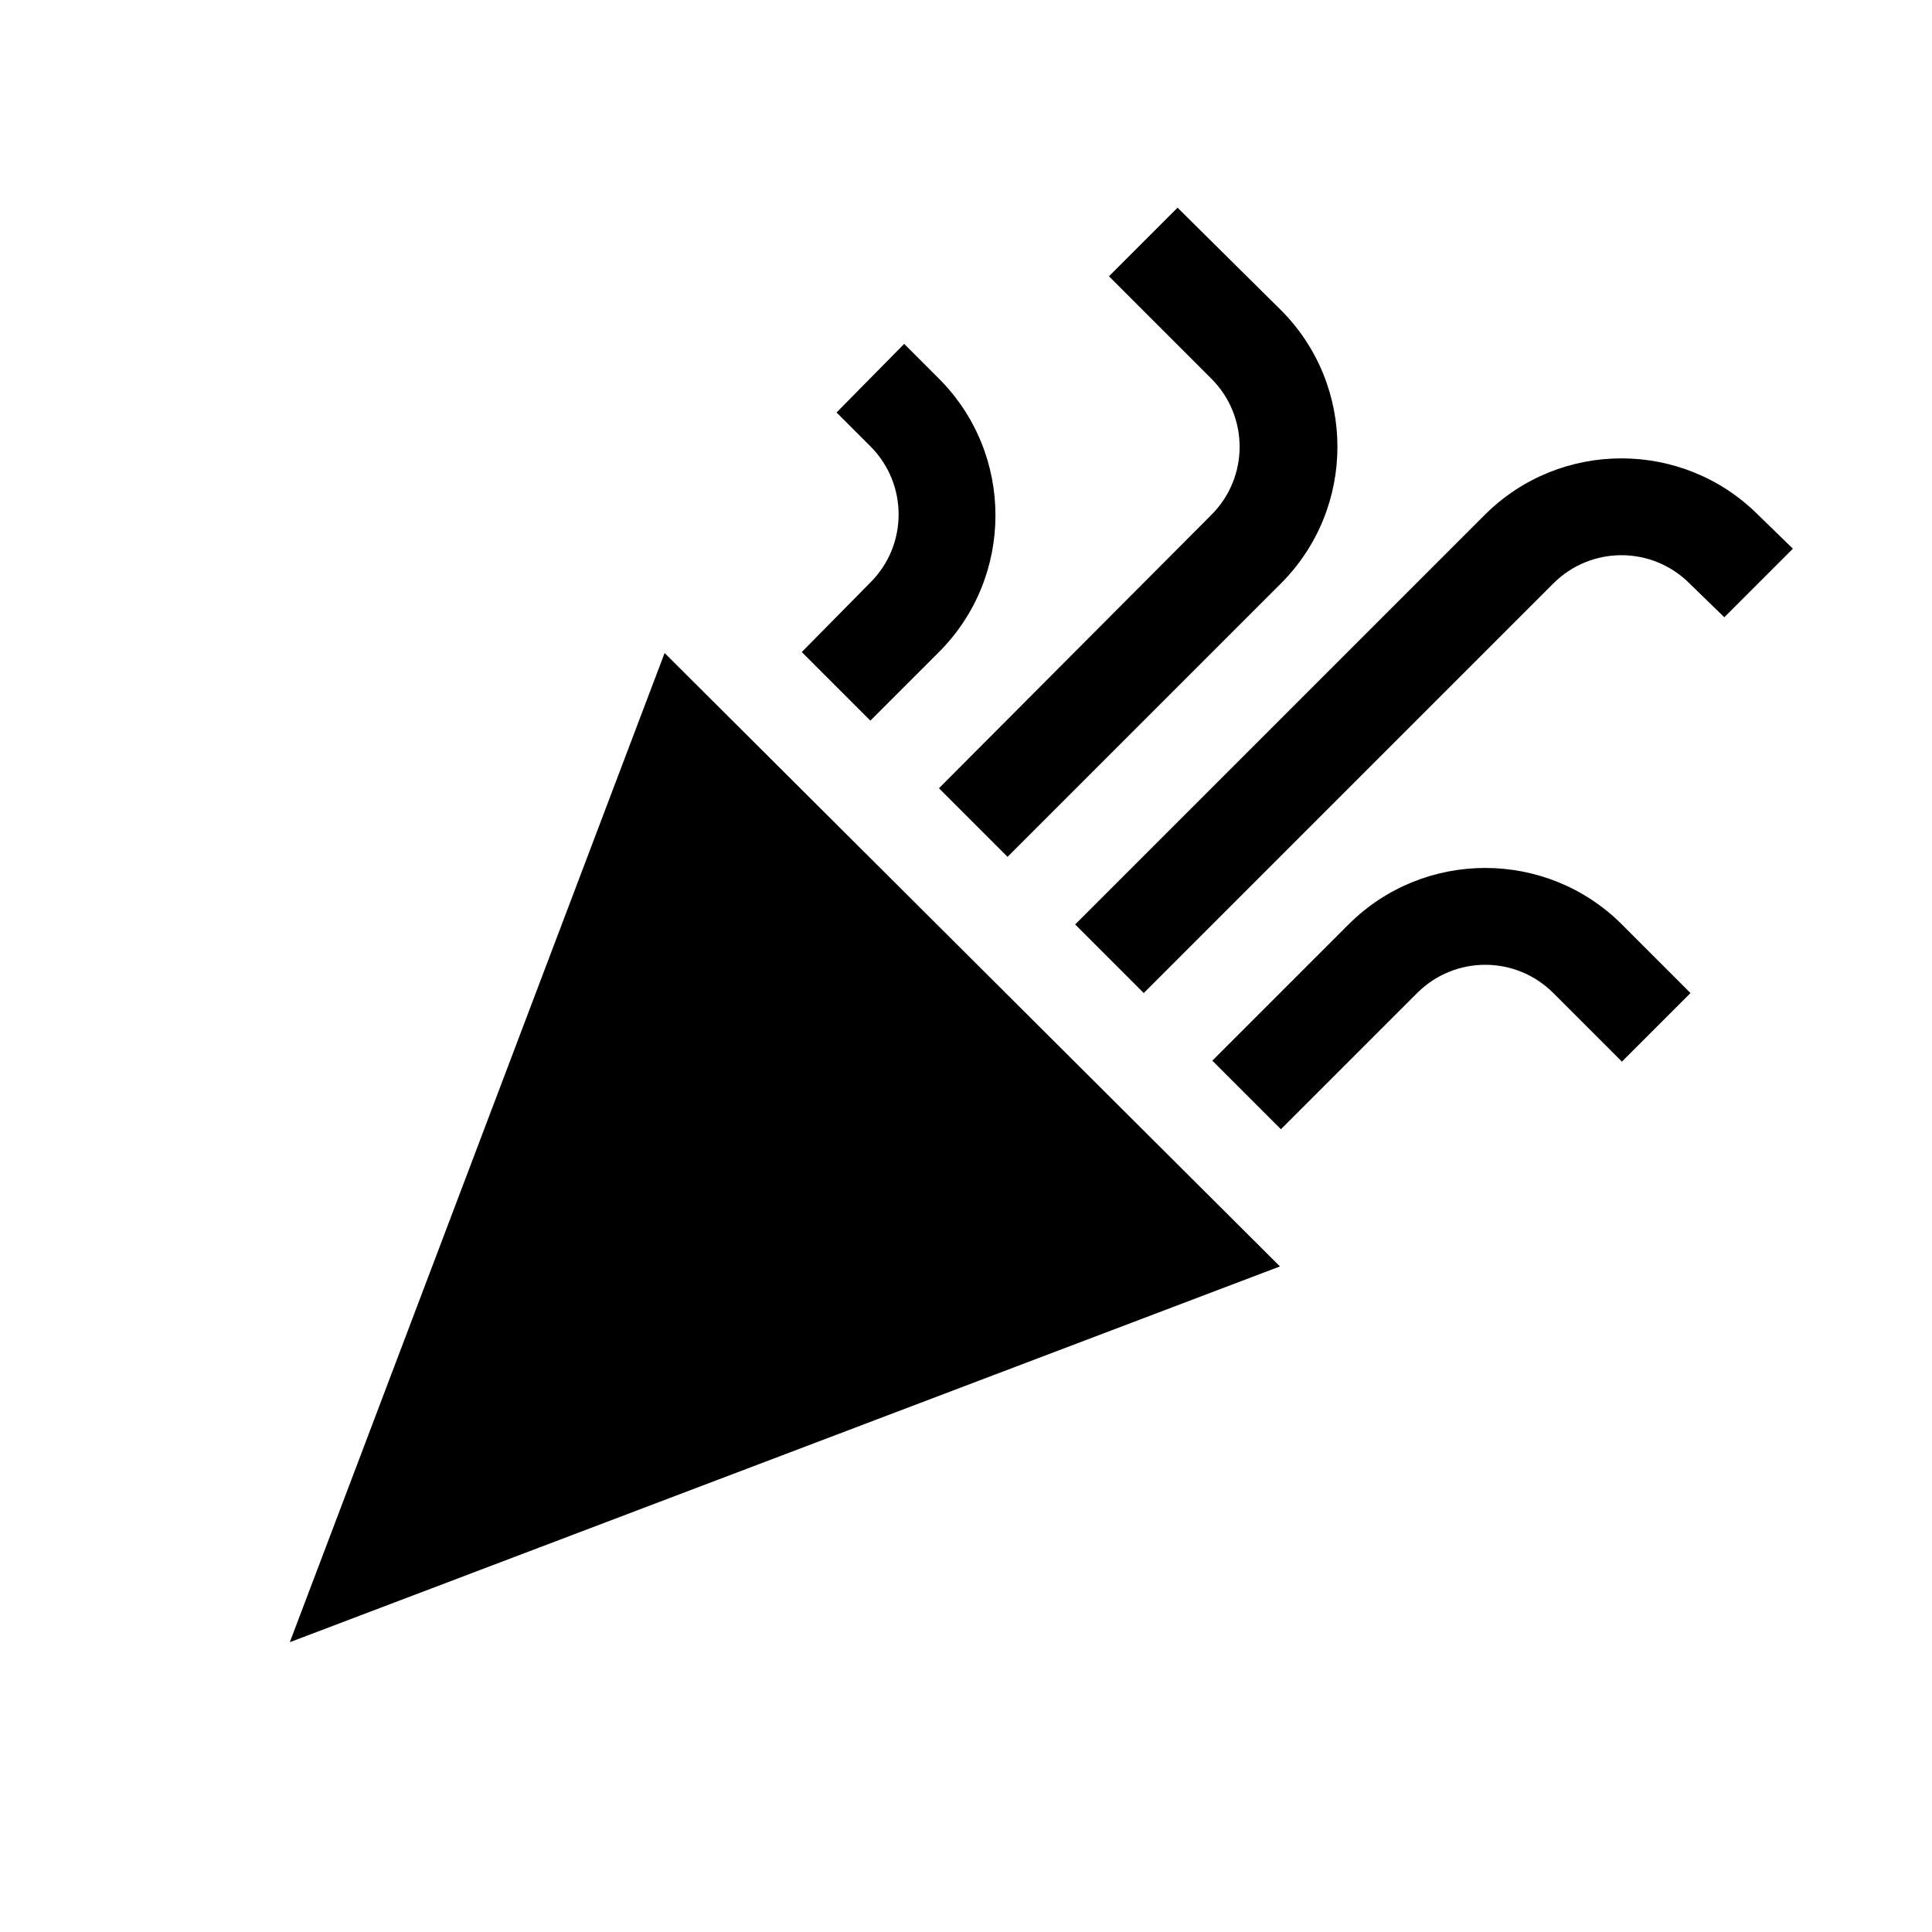
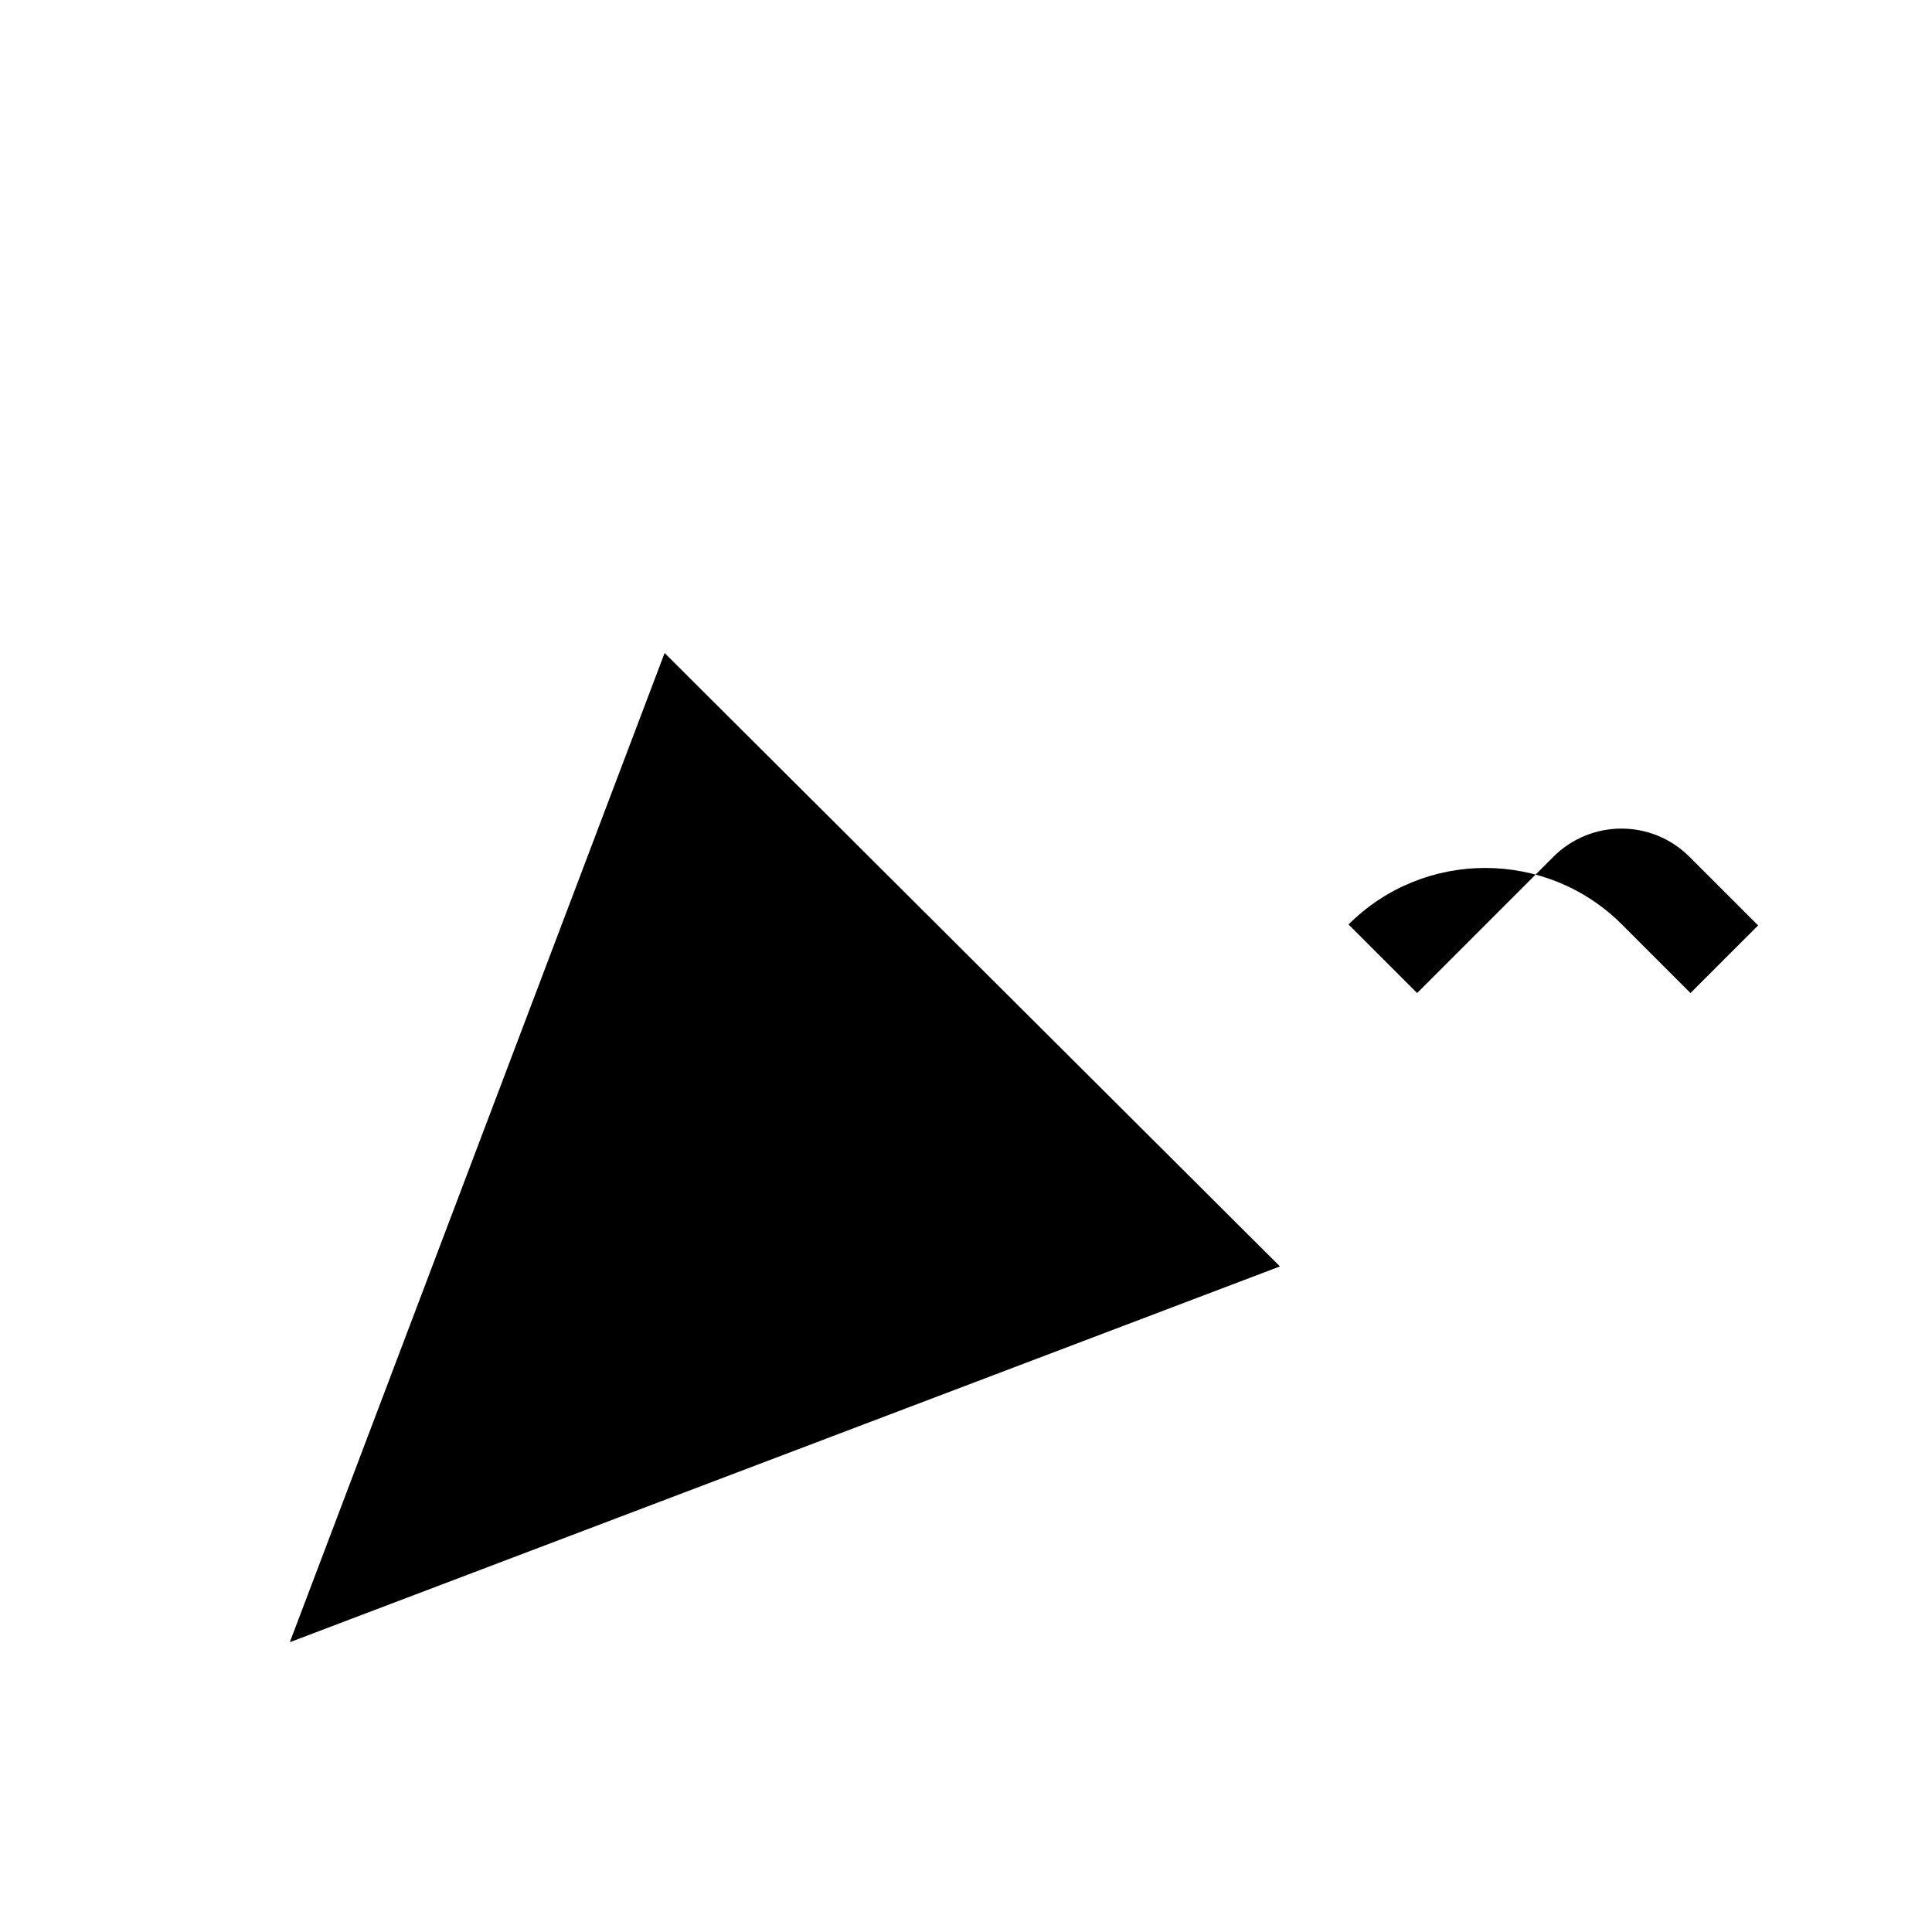
<svg xmlns="http://www.w3.org/2000/svg" enable-background="new 0 0 20 20" height="20" viewBox="0 0 20 20" width="20">
  <g>
    <rect fill="none" height="20" width="20" />
  </g>
  <g>
    <g>
      <g>
        <polygon fill-rule="evenodd" points="6.88,6.76 3,17 13.25,13.11" />
      </g>
-       <path d="M9.36,3.56L8.66,4.27l0.35,0.35c0.39,0.39,0.39,1.02,0,1.41L8.3,6.75l0.71,0.71 l0.71-0.71c0.78-0.78,0.78-2.05,0-2.83L9.36,3.56z" fill-rule="evenodd" />
-       <path d="M17.85,6.39l0.71-0.71L18.2,5.33c-0.78-0.78-2.05-0.78-2.83,0l-4.24,4.24 l0.71,0.71l4.24-4.24c0.39-0.39,1.02-0.39,1.41,0L17.85,6.39z" fill-rule="evenodd" />
-       <path d="M17.5,10.28l-0.71-0.71c-0.78-0.78-2.05-0.78-2.83,0l-1.41,1.41l0.71,0.71 l1.41-1.41c0.39-0.39,1.02-0.39,1.41,0l0.71,0.71L17.5,10.28z" fill-rule="evenodd" />
-       <path d="M12.19,2.15l-0.71,0.71l1.06,1.06c0.39,0.39,0.39,1.02,0,1.41L9.72,8.16 l0.71,0.71l2.83-2.83c0.78-0.78,0.78-2.05,0-2.83L12.19,2.15z" fill-rule="evenodd" />
+       <path d="M17.5,10.28l-0.71-0.71c-0.78-0.78-2.05-0.78-2.83,0l0.71,0.71 l1.41-1.41c0.39-0.39,1.02-0.39,1.41,0l0.71,0.71L17.5,10.28z" fill-rule="evenodd" />
    </g>
  </g>
</svg>